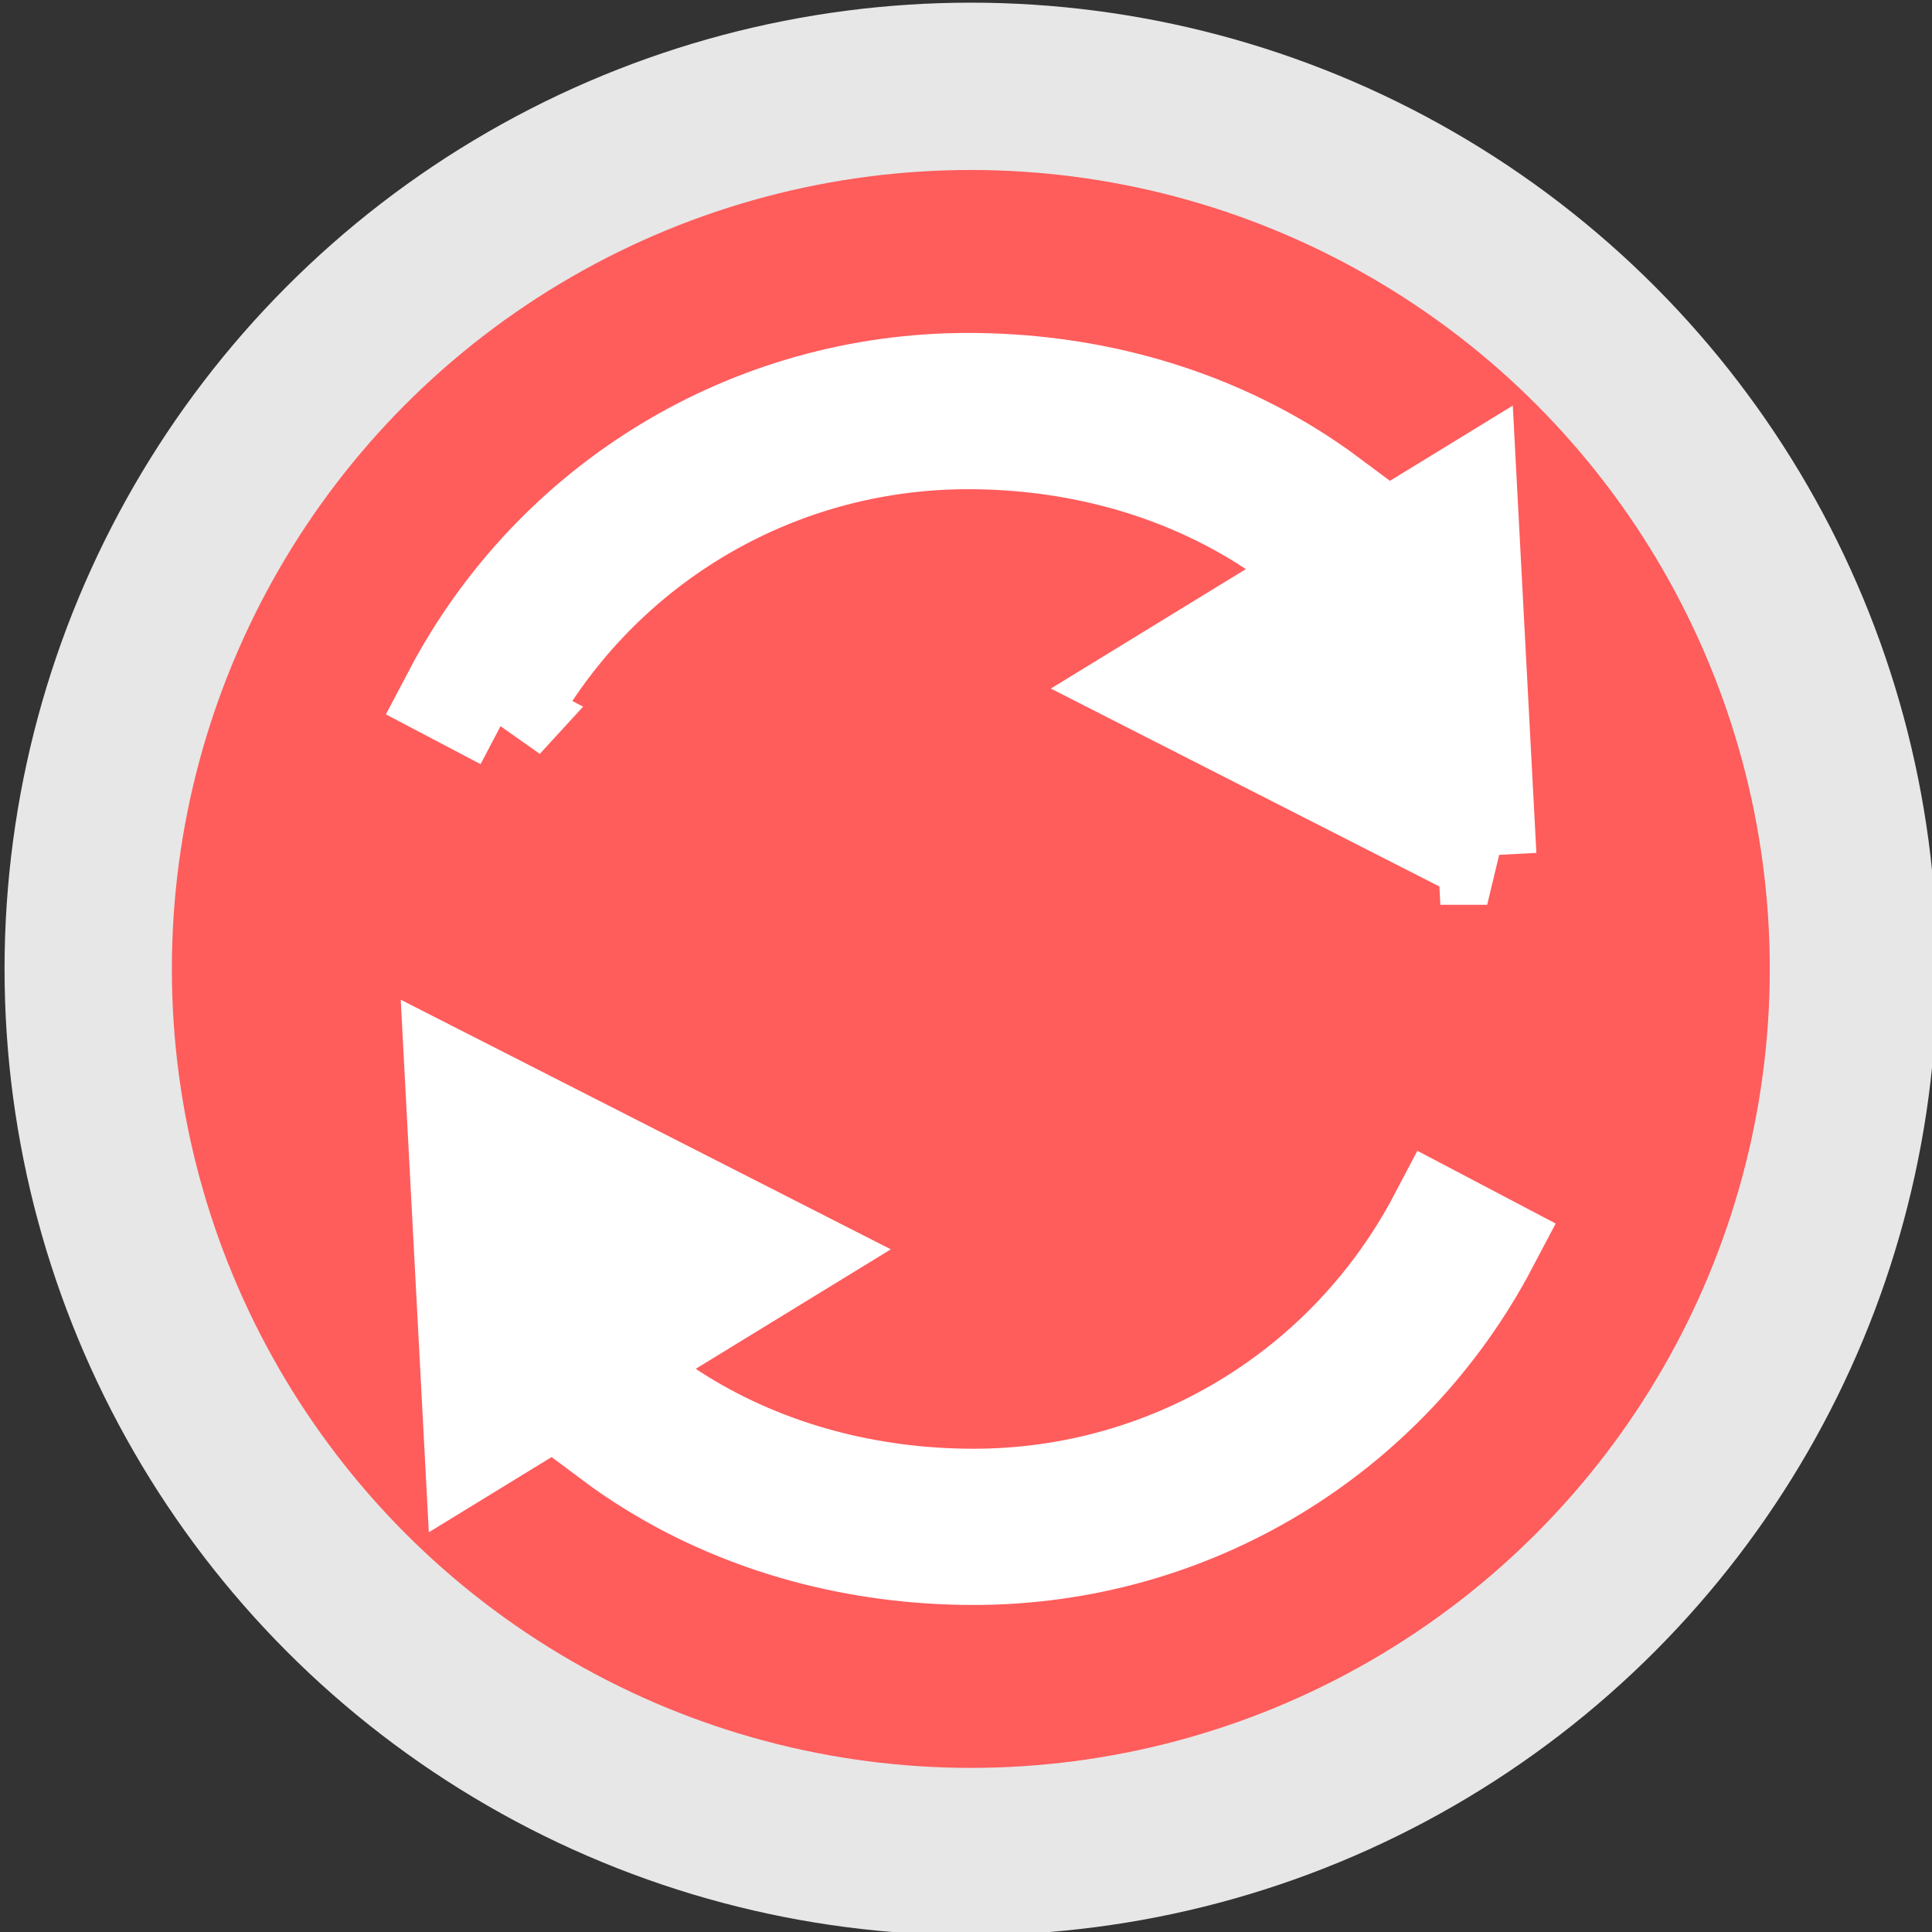
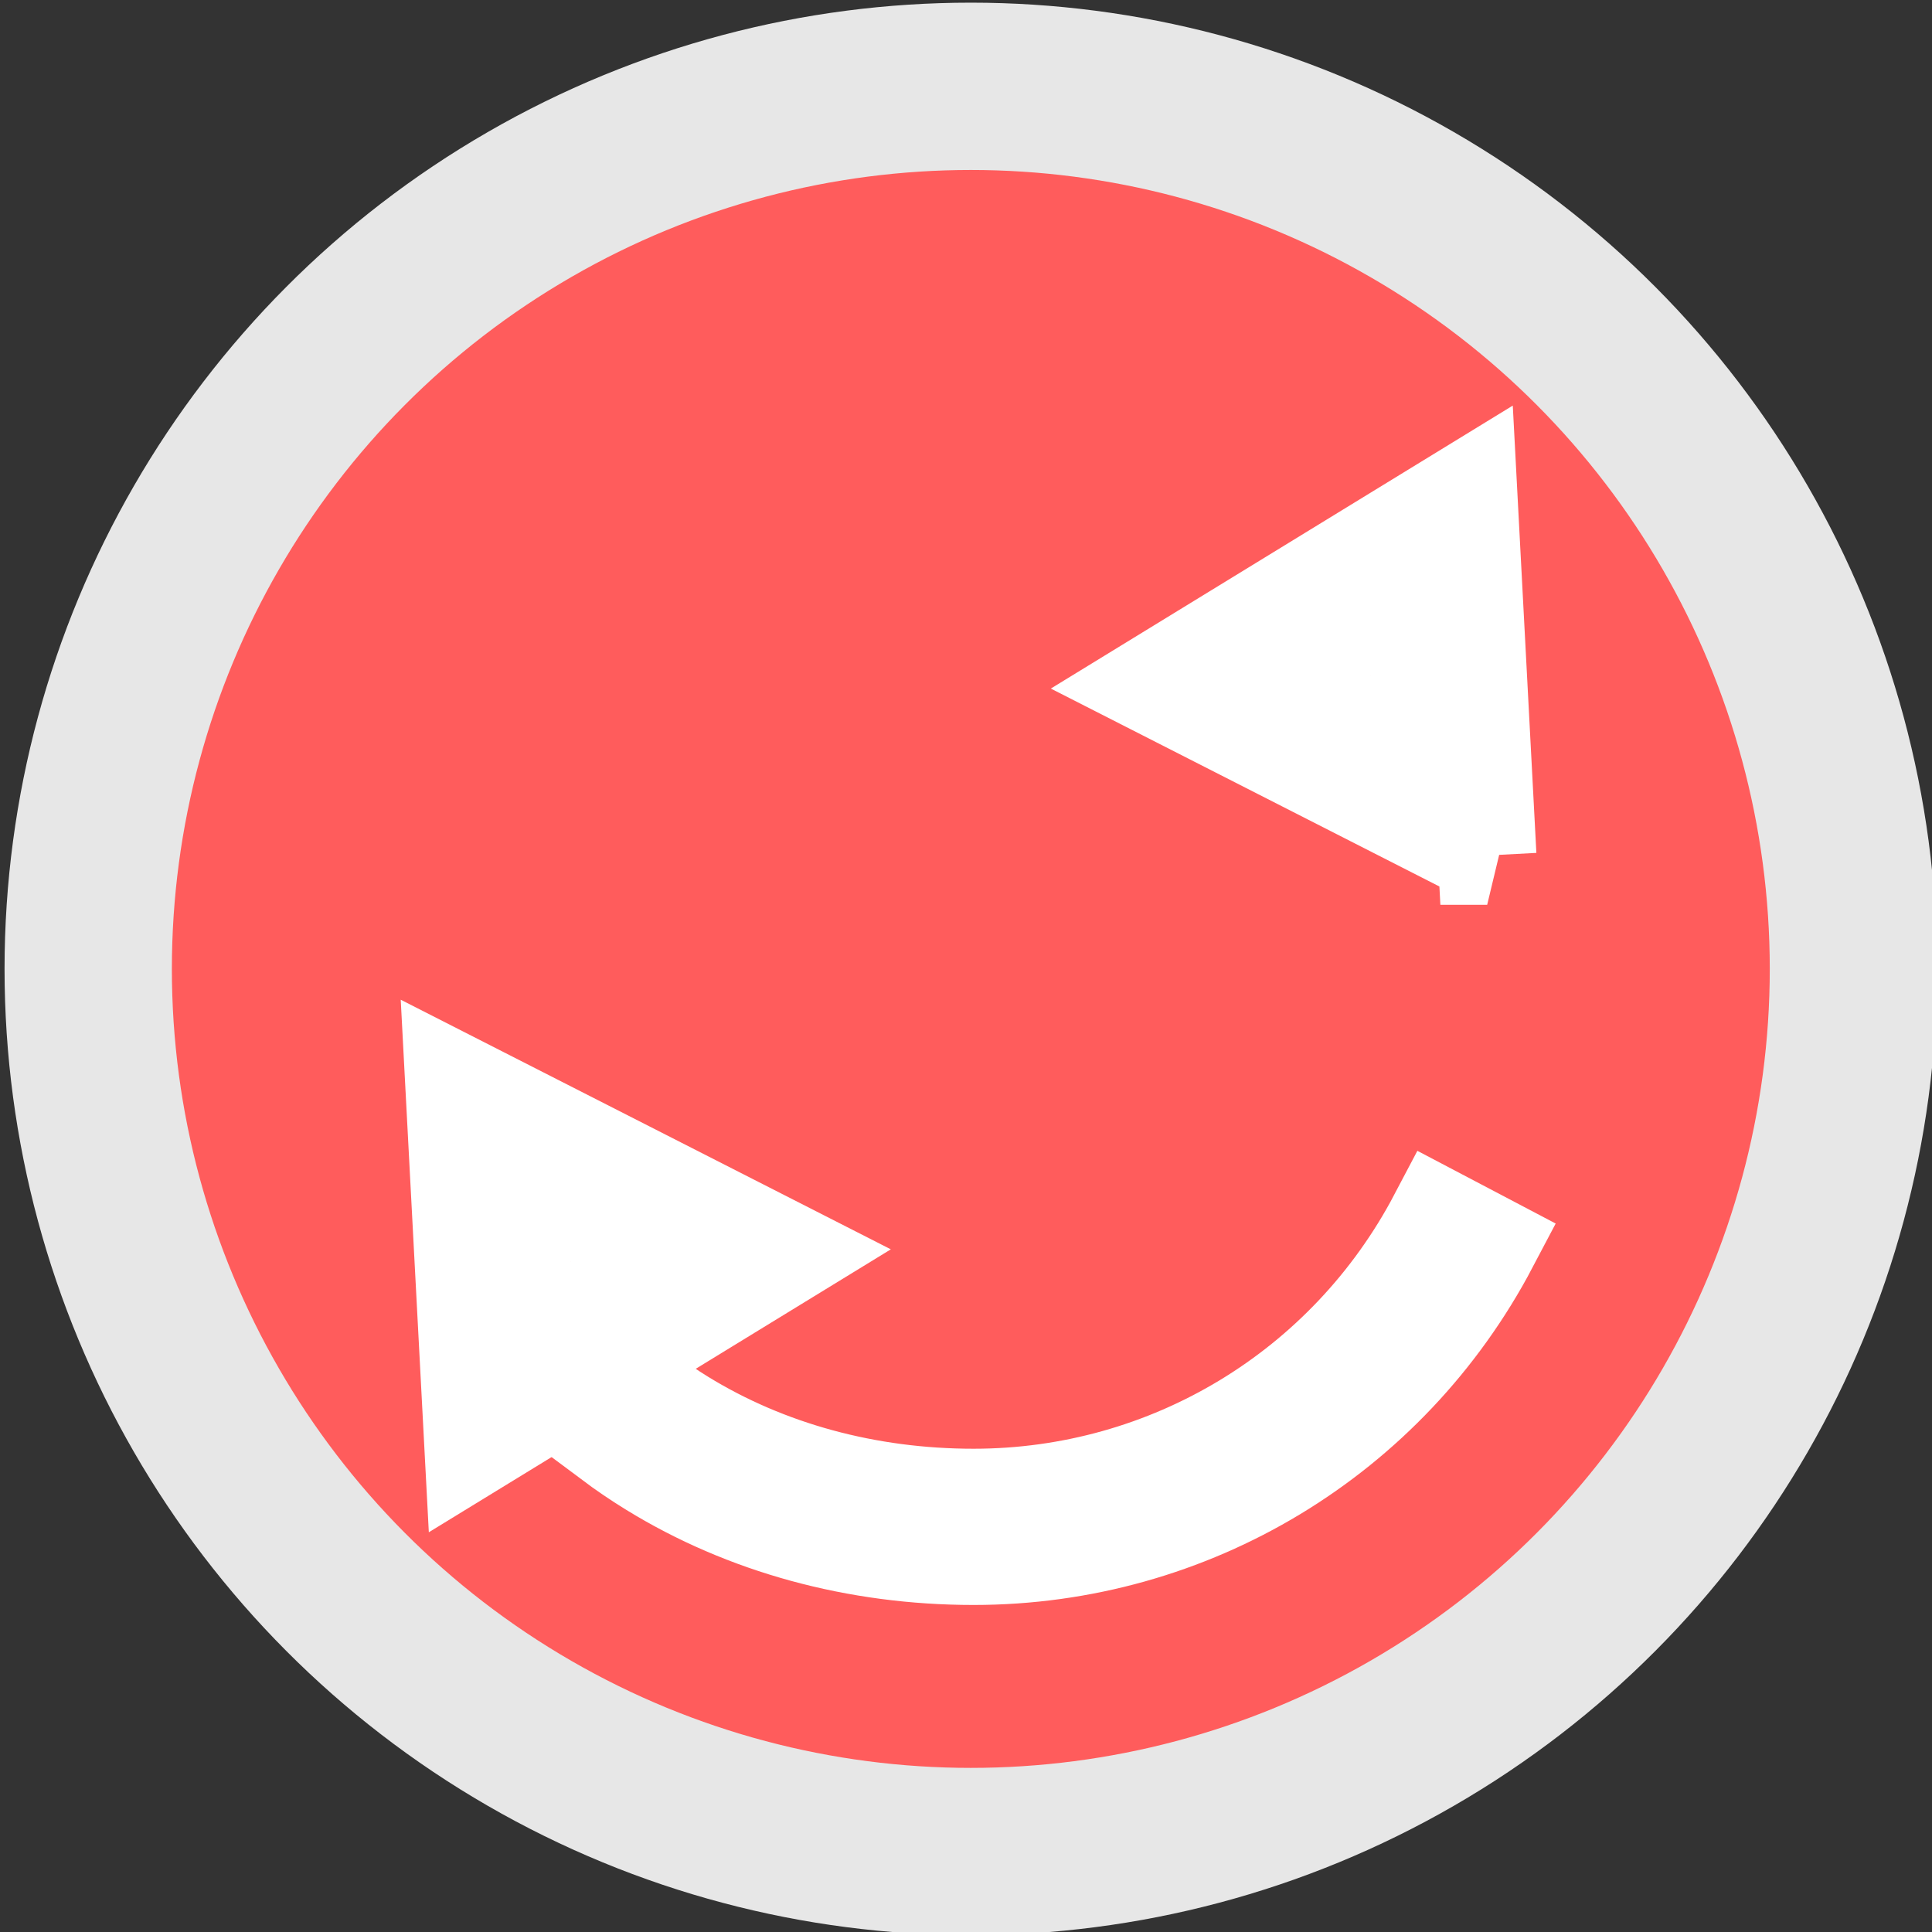
<svg xmlns="http://www.w3.org/2000/svg" xmlns:ns1="http://www.inkscape.org/namespaces/inkscape" xmlns:ns2="http://sodipodi.sourceforge.net/DTD/sodipodi-0.dtd" width="144" height="144" viewBox="0 0 144 144" id="svg8468" version="1.1" ns1:version="0.91 r13725" ns2:docname="A01-Symbol-dark.svg">
  <rect x="0" y="0" width="144" height="144" fill="#333333" stroke="none" />
  <defs id="defs8470">
    <clipPath clipPathUnits="userSpaceOnUse" id="clipPath9002">
      <path d="m 495,421.5 62.25,0 0,69.75 -62.25,0 0,-69.75 z" id="path9004" ns1:connector-curvature="0" />
    </clipPath>
    <clipPath clipPathUnits="userSpaceOnUse" id="clipPath9046">
      <path d="m 0,0 600,0 0,1500.75 -600,0 L 0,0 Z" id="path9048" ns1:connector-curvature="0" />
    </clipPath>
    <clipPath clipPathUnits="userSpaceOnUse" id="clipPath9052">
      <path d="M 0,0 600,0 600,1500 0,1500 0,0 Z" id="path9054" ns1:connector-curvature="0" />
    </clipPath>
    <clipPath clipPathUnits="userSpaceOnUse" id="clipPath9058">
-       <path d="m 423.75,1201.5 161.25,0 0,117 -161.25,0 0,-117 z" id="path9060" ns1:connector-curvature="0" />
-     </clipPath>
+       </clipPath>
  </defs>
  <ns2:namedview id="base" pagecolor="#ffffff" bordercolor="#666666" borderopacity="1.0" ns1:pageopacity="0.0" ns1:pageshadow="2" ns1:zoom="3.959798" ns1:cx="50.426606" ns1:cy="60.608613" ns1:document-units="px" ns1:current-layer="g9173" showgrid="false" ns1:snap-bbox="true" ns1:snap-bbox-midpoints="true" ns1:window-width="1920" ns1:window-height="1017" ns1:window-x="-8" ns1:window-y="-8" ns1:window-maximized="1" units="px" ns1:snap-page="true" ns1:bbox-nodes="true" ns1:snap-bbox-edge-midpoints="true" />
  <g ns1:label="Layer 1" ns1:groupmode="layer" id="layer1" transform="translate(0,-908.362)">
    <g transform="matrix(9.13,0,0,9.13,-4475.905,-2737.222)" id="g14933">
      <g id="g9173" transform="matrix(0.294,0,0,0.294,340.605,305.787)">
        <circle r="24.508" cy="344.967" cx="535.925" id="path4260-5-4-8-1-9-8" style="display:inline;opacity:1;fill:#ff5c5c;fill-opacity:1;fill-rule:evenodd;stroke:#e7e7e7;stroke-width:4.646;stroke-linecap:butt;stroke-linejoin:miter;stroke-miterlimit:4;stroke-dasharray:none;stroke-dashoffset:0;stroke-opacity:1" />
-         <path d="m 522.949,338.069 -1.417,-0.745 c 2.808,-5.334 8.293,-8.648 14.315,-8.648 3.249,0 6.337,0.844 8.931,2.442 0.392,0.241 0.777,0.503 1.145,0.778 l -0.958,1.282 c -0.329,-0.246 -0.675,-0.48 -1.026,-0.697 -2.342,-1.442 -5.14,-2.204 -8.092,-2.204 -5.427,0 -10.369,2.986 -12.899,7.793 z" style="fill:#ffffff;fill-opacity:1;fill-rule:nonzero;stroke:#ffffff;stroke-width:2.738;stroke-miterlimit:4;stroke-dasharray:none;stroke-opacity:1" id="path9008" ns1:connector-curvature="0" />
        <path d="m 550.263,341.817 -9.316,-4.745 8.781,-5.379 0.534,10.124 z m -6.041,-4.874 4.297,2.188 -0.246,-4.669 -4.05,2.481 z" style="fill:#ffffff;fill-opacity:1;fill-rule:nonzero;stroke:#ffffff;stroke-width:2.738;stroke-miterlimit:4;stroke-dasharray:none;stroke-opacity:1" id="path9010" ns1:connector-curvature="0" />
        <path d="m 536.002,361.259 c -3.249,0 -6.338,-0.844 -8.932,-2.441 -0.395,-0.243 -0.78,-0.505 -1.145,-0.778 l 0.959,-1.282 c 0.327,0.245 0.672,0.479 1.025,0.697 2.341,1.441 5.14,2.204 8.092,2.204 5.426,0 10.369,-2.987 12.898,-7.793 l 1.417,0.745 c -2.808,5.334 -8.293,8.648 -14.315,8.648 z" style="fill:#ffffff;fill-opacity:1;fill-rule:nonzero;stroke:#ffffff;stroke-width:2.738;stroke-miterlimit:4;stroke-dasharray:none;stroke-opacity:1" id="path9012" ns1:connector-curvature="0" />
        <path d="m 522.121,358.241 -0.534,-10.123 9.316,4.745 -8.782,5.378 z m 1.21,-7.439 0.246,4.669 4.05,-2.481 -4.297,-2.189 z" style="fill:#ffffff;fill-opacity:1;fill-rule:nonzero;stroke:#ffffff;stroke-width:2.738;stroke-miterlimit:4;stroke-dasharray:none;stroke-opacity:1" id="path9014" ns1:connector-curvature="0" />
      </g>
    </g>
  </g>
</svg>